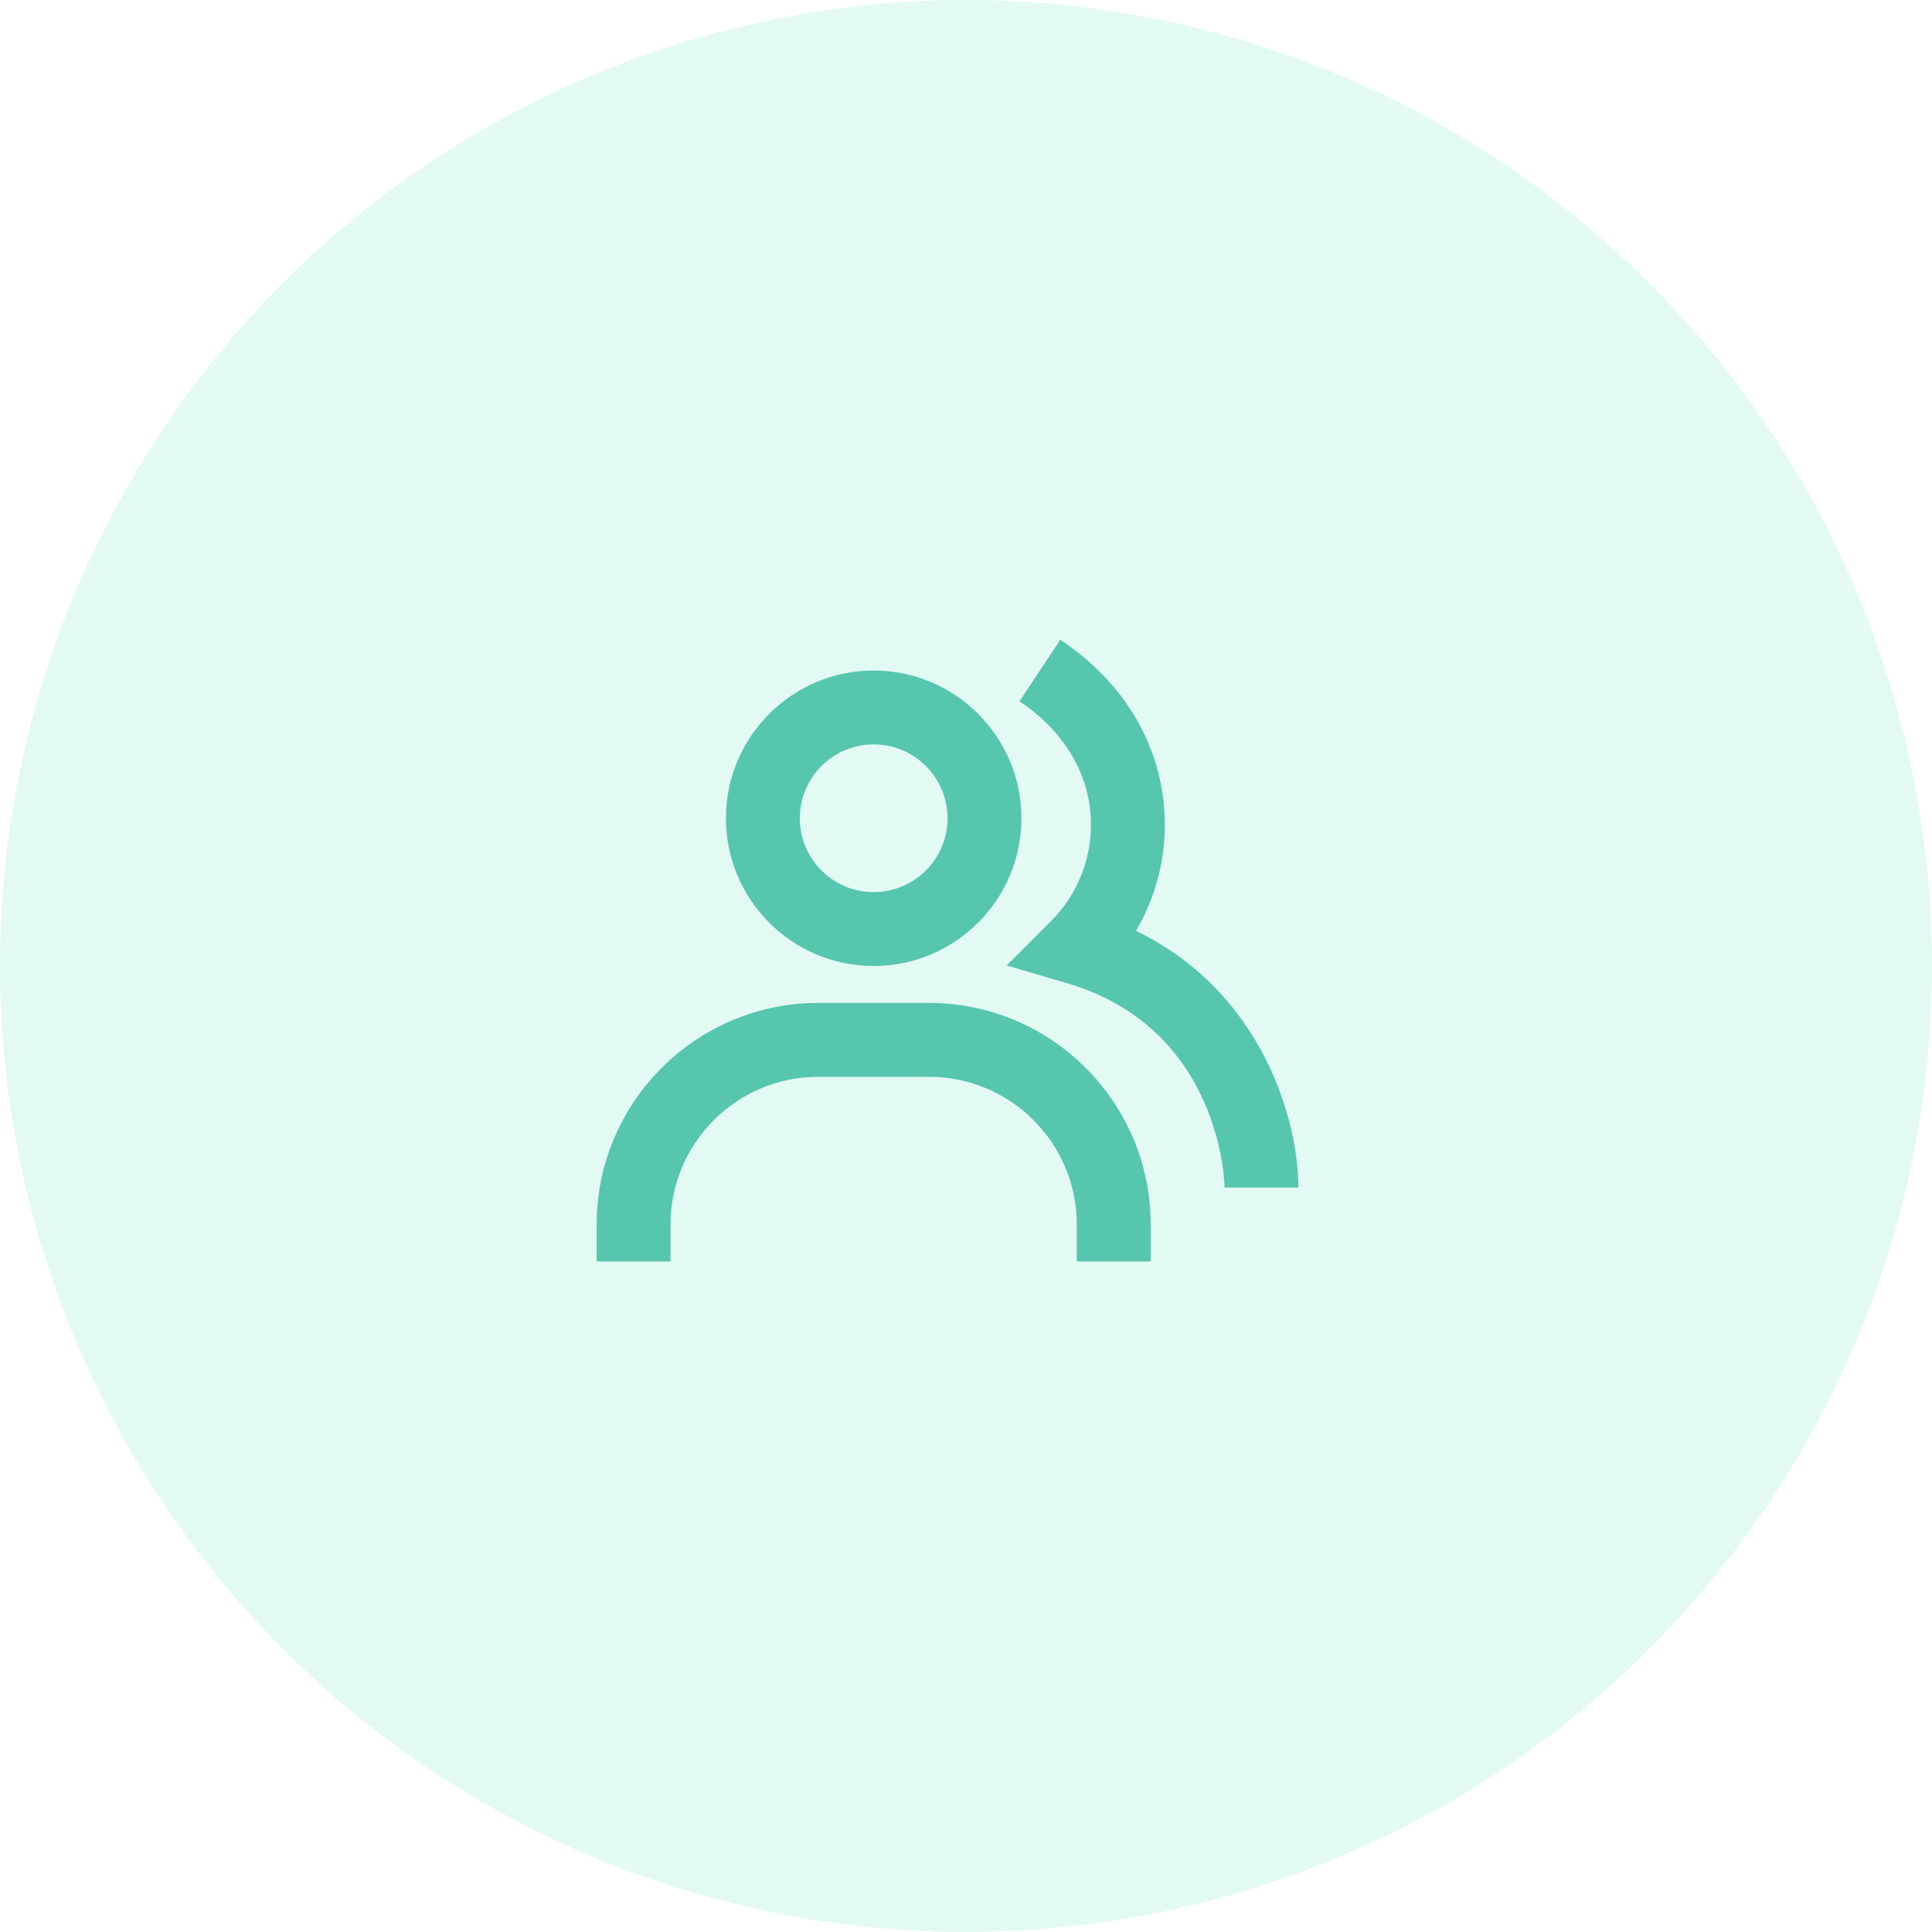
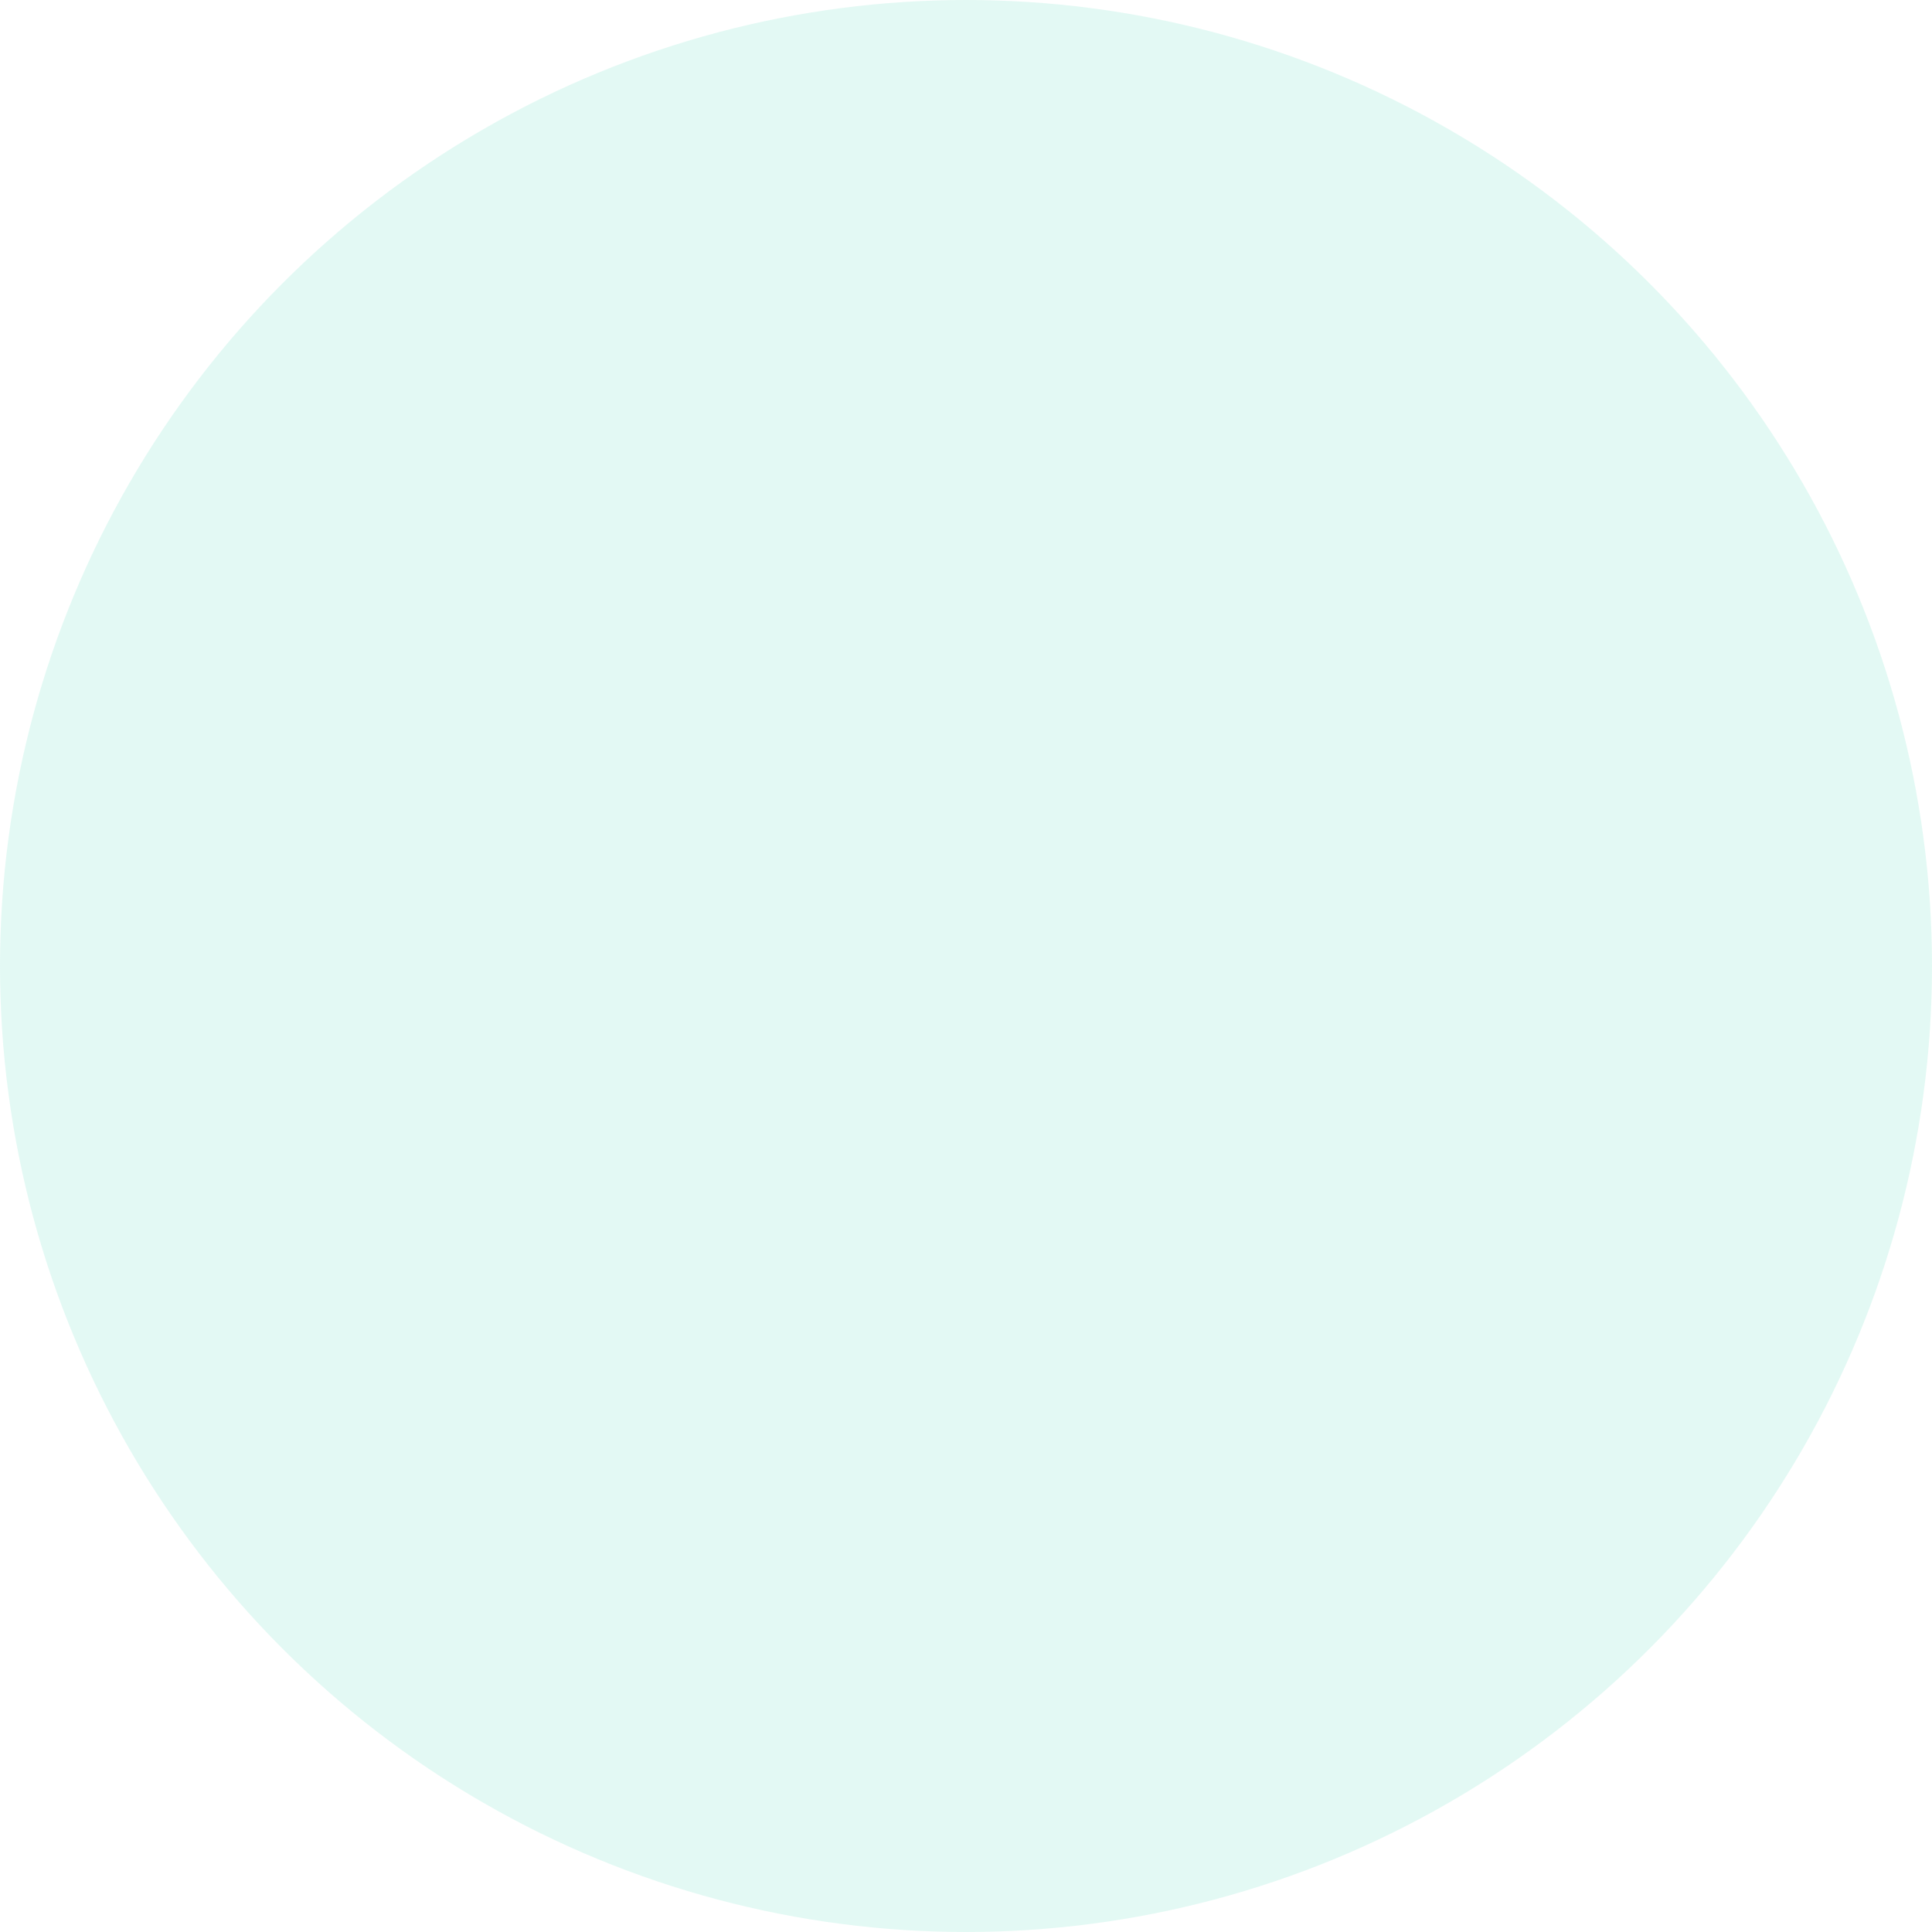
<svg xmlns="http://www.w3.org/2000/svg" width="85" height="85" viewBox="0 0 85 85" fill="none">
  <g filter="url(#filter0_b_107_58)">
    <circle cx="42.5" cy="42.5" r="42.5" fill="#74E1C9" fill-opacity="0.2" />
  </g>
-   <path d="M49.981 40.953C50.971 39.266 51.398 37.309 51.202 35.363C50.911 32.464 49.292 29.901 46.647 28.148L44.851 30.855C46.67 32.061 47.776 33.779 47.968 35.688C48.056 36.575 47.946 37.471 47.645 38.311C47.343 39.15 46.859 39.912 46.226 40.54L44.289 42.477L46.918 43.249C53.795 45.264 53.875 52.18 53.875 52.25H57.125C57.125 49.343 55.571 43.662 49.981 40.953Z" fill="#56C6AD" />
-   <path d="M38.438 42.5C42.022 42.5 44.938 39.585 44.938 36C44.938 32.415 42.022 29.5 38.438 29.5C34.853 29.5 31.938 32.415 31.938 36C31.938 39.585 34.853 42.5 38.438 42.5ZM38.438 32.75C40.23 32.75 41.688 34.208 41.688 36C41.688 37.792 40.23 39.25 38.438 39.25C36.645 39.25 35.188 37.792 35.188 36C35.188 34.208 36.645 32.75 38.438 32.75ZM40.875 44.125H36C30.623 44.125 26.25 48.498 26.25 53.875V55.5H29.5V53.875C29.5 50.29 32.415 47.375 36 47.375H40.875C44.46 47.375 47.375 50.29 47.375 53.875V55.5H50.625V53.875C50.625 48.498 46.252 44.125 40.875 44.125Z" fill="#56C6AD" />
  <defs>
    <filter id="filter0_b_107_58" x="-10" y="-10" width="105" height="105" filterUnits="userSpaceOnUse" color-interpolation-filters="sRGB">
      <feFlood flood-opacity="0" result="BackgroundImageFix" />
      <feGaussianBlur in="BackgroundImageFix" stdDeviation="5" />
      <feComposite in2="SourceAlpha" operator="in" result="effect1_backgroundBlur_107_58" />
      <feBlend mode="normal" in="SourceGraphic" in2="effect1_backgroundBlur_107_58" result="shape" />
    </filter>
  </defs>
</svg>